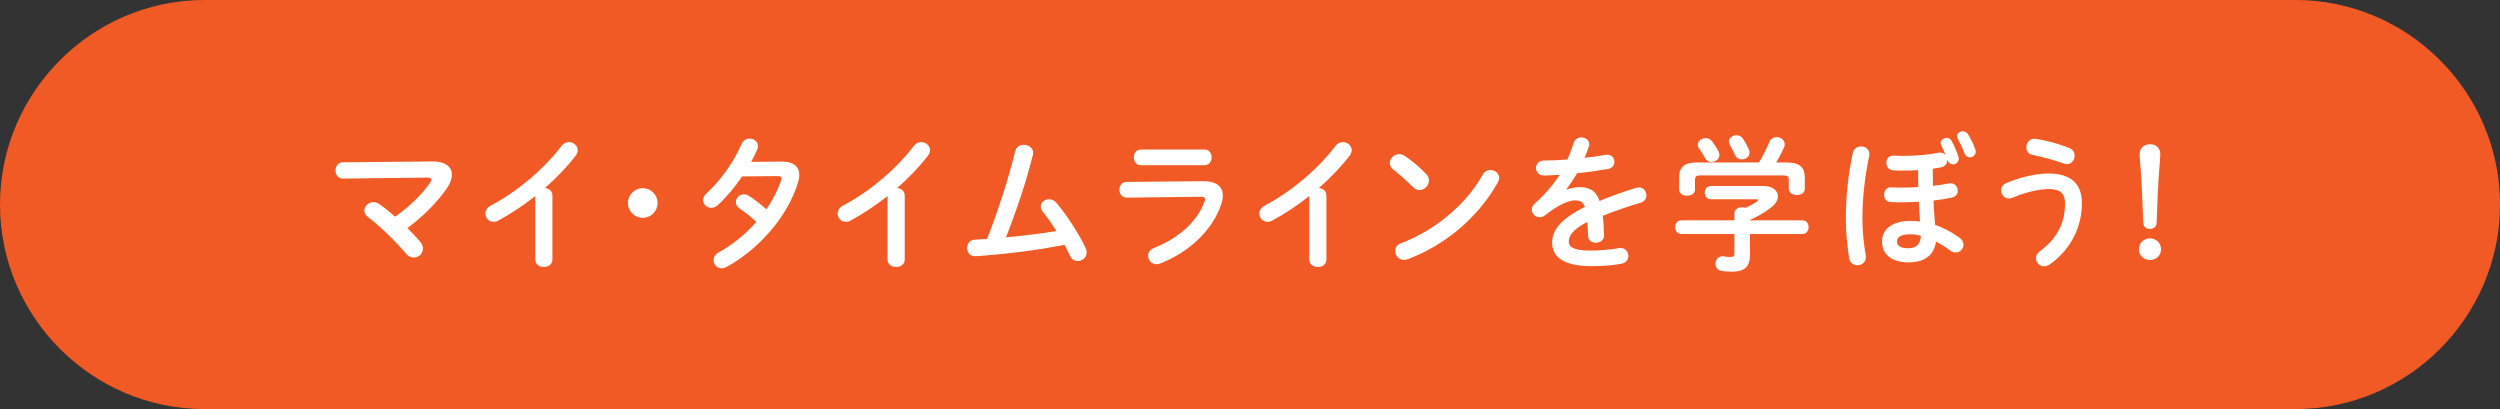
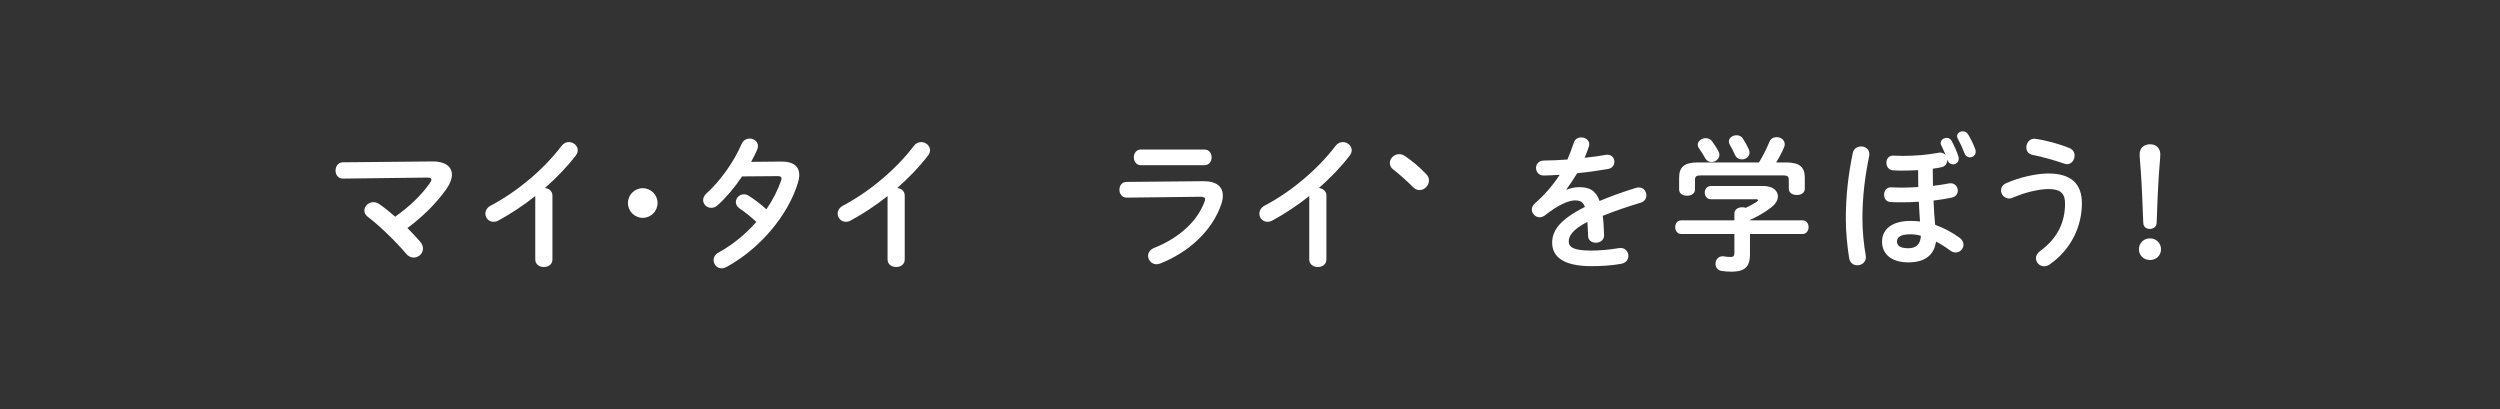
<svg xmlns="http://www.w3.org/2000/svg" id="_レイヤー_2" width="550" height="90" viewBox="0 0 550 90">
  <rect x="0" y="0" width="550" height="90" fill="#333333" stroke="none" />
  <g id="design">
-     <path d="m550,45c0,24.75-20.25,45-45,45H45C20.25,90,0,69.75,0,45h0C0,20.25,20.25,0,45,0h460c24.75,0,45,20.25,45,45h0Z" style="fill:#f15a24;" />
    <g>
      <path d="m95.134,35.513c2.784-.032,4.288,1.152,4.288,2.912,0,.895-.384,1.952-1.152,3.072-2.239,3.2-5.343,6.239-8.639,8.671,1.023,1.024,1.983,2.048,2.783,2.976.448.512.641,1.056.641,1.536,0,1.12-.96,1.984-2.048,1.984-.576,0-1.185-.256-1.696-.896-2.336-2.752-5.92-6.207-8.352-8.031-.544-.416-.8-.928-.8-1.408,0-.96.896-1.856,1.984-1.856.416,0,.863.128,1.279.416,1.056.704,2.272,1.696,3.519,2.784,3.136-2.208,5.824-4.8,7.647-7.423.225-.32.32-.544.32-.736,0-.32-.288-.448-.96-.448l-18.494.224c-1.088,0-1.632-.864-1.632-1.76s.544-1.824,1.6-1.824l19.71-.192Z" style="fill:#fff;" />
      <path d="m117.759,43.129c-2.656,2.112-5.44,3.936-8.096,5.375-.384.224-.769.288-1.12.288-1.023,0-1.76-.864-1.76-1.792,0-.64.352-1.344,1.216-1.792,5.792-3.04,11.648-7.967,15.551-13.119.448-.576,1.024-.832,1.6-.832.992,0,1.952.768,1.952,1.792,0,.352-.128.768-.448,1.184-1.888,2.464-4.224,4.896-6.783,7.135.864.064,1.664.64,1.664,1.664v14.047c0,1.12-.928,1.664-1.888,1.664-.928,0-1.888-.544-1.888-1.664v-13.951Z" style="fill:#fff;" />
      <path d="m144.671,44.665c0,1.792-1.472,3.264-3.264,3.264s-3.264-1.472-3.264-3.264,1.472-3.264,3.264-3.264,3.264,1.472,3.264,3.264Z" style="fill:#fff;" />
      <path d="m171.839,35.545c2.656-.032,4,1.024,4,2.944,0,.512-.096,1.088-.288,1.696-2.24,7.423-8.64,14.719-15.743,18.559-.352.192-.735.288-1.056.288-1.023,0-1.76-.864-1.76-1.792,0-.64.32-1.28,1.152-1.728,3.039-1.664,5.887-3.999,8.255-6.688-1.408-1.312-2.655-2.272-3.712-2.976-.575-.416-.8-.896-.8-1.408,0-.864.769-1.696,1.76-1.696.352,0,.736.096,1.12.352,1.248.8,2.528,1.76,3.84,2.944,1.408-2.048,2.527-4.224,3.231-6.335.065-.16.097-.32.097-.448,0-.352-.257-.512-.864-.512l-7.808.064c-1.632,2.432-3.519,4.671-5.376,6.335-.447.416-.96.576-1.407.576-.992,0-1.792-.768-1.792-1.696,0-.479.224-1.023.768-1.503,2.976-2.688,6.016-6.912,7.68-10.815.352-.864,1.088-1.216,1.792-1.216.928,0,1.824.64,1.824,1.632,0,.224-.032.48-.16.768-.384.895-.832,1.792-1.344,2.72l6.591-.064Z" style="fill:#fff;" />
      <path d="m195.264,43.129c-2.656,2.112-5.44,3.936-8.096,5.375-.384.224-.769.288-1.12.288-1.023,0-1.76-.864-1.76-1.792,0-.64.352-1.344,1.216-1.792,5.792-3.04,11.648-7.967,15.551-13.119.448-.576,1.024-.832,1.6-.832.992,0,1.952.768,1.952,1.792,0,.352-.128.768-.448,1.184-1.888,2.464-4.224,4.896-6.783,7.135.864.064,1.664.64,1.664,1.664v14.047c0,1.12-.928,1.664-1.888,1.664-.928,0-1.888-.544-1.888-1.664v-13.951Z" style="fill:#fff;" />
-       <path d="m232.416,50.84c-.992-1.6-2.048-3.072-3.04-4.32-.288-.384-.416-.768-.416-1.088,0-.896.864-1.6,1.824-1.6.544,0,1.151.224,1.632.8,2.336,2.784,4.928,6.752,6.432,9.951.159.352.224.672.224.96,0,1.12-.992,1.888-1.983,1.888-.641,0-1.312-.352-1.664-1.12-.352-.8-.8-1.6-1.248-2.463-5.632,1.152-12.319,1.984-18.239,2.432-.512.032-1.216.096-1.44.096-1.152,0-1.728-.896-1.728-1.824,0-.896.544-1.76,1.663-1.824.896-.064,1.792-.096,2.721-.16,2.495-6.303,4.703-13.311,6.207-19.327.224-.96,1.056-1.375,1.888-1.375,1.024,0,2.048.64,2.048,1.76,0,.128-.032.32-.064.48-1.44,5.792-3.68,12.479-5.92,18.11,3.712-.352,7.424-.8,11.104-1.375Z" style="fill:#fff;" />
      <path d="m264.704,39.865c2.943-.032,4.319,1.216,4.319,3.168,0,.544-.096,1.152-.32,1.824-1.983,5.92-7.199,10.655-13.471,13.119-.288.096-.544.16-.8.16-1.088,0-1.856-.928-1.856-1.856,0-.672.385-1.344,1.312-1.728,5.6-2.24,9.471-5.856,11.071-10.079.096-.256.16-.48.16-.64,0-.384-.32-.544-1.024-.544l-16.19.192c-1.088,0-1.632-.864-1.632-1.728,0-.864.512-1.728,1.567-1.728l16.863-.16Zm.256-6.975c1.056,0,1.6.864,1.6,1.728,0,.864-.544,1.728-1.6,1.728h-13.951c-1.024,0-1.568-.864-1.568-1.728,0-.864.544-1.728,1.568-1.728h13.951Z" style="fill:#fff;" />
      <path d="m288.033,43.129c-2.656,2.112-5.44,3.936-8.096,5.375-.384.224-.768.288-1.12.288-1.023,0-1.76-.864-1.76-1.792,0-.64.352-1.344,1.216-1.792,5.792-3.04,11.648-7.967,15.551-13.119.448-.576,1.024-.832,1.6-.832.992,0,1.952.768,1.952,1.792,0,.352-.128.768-.448,1.184-1.888,2.464-4.224,4.896-6.783,7.135.864.064,1.664.64,1.664,1.664v14.047c0,1.12-.928,1.664-1.888,1.664-.928,0-1.888-.544-1.888-1.664v-13.951Z" style="fill:#fff;" />
-       <path d="m313.792,38.329c.416.416.576.896.576,1.376,0,1.088-.96,2.112-2.048,2.112-.48,0-.992-.192-1.44-.64-1.44-1.44-2.943-2.784-4.352-3.872-.544-.416-.768-.928-.768-1.44,0-.992.928-1.952,2.048-1.952.416,0,.832.128,1.28.416,1.472.992,3.199,2.399,4.703,3.999Zm14.079-.928c.992,0,1.952.704,1.952,1.76,0,.32-.128.672-.32,1.024-4.575,8.031-11.839,13.823-19.774,16.831-.32.128-.608.16-.864.16-1.151,0-1.92-.992-1.92-1.952,0-.704.352-1.375,1.248-1.696,7.264-2.752,14.207-8.287,18.047-15.135.384-.704,1.023-.992,1.632-.992Z" style="fill:#fff;" />
+       <path d="m313.792,38.329c.416.416.576.896.576,1.376,0,1.088-.96,2.112-2.048,2.112-.48,0-.992-.192-1.44-.64-1.44-1.44-2.943-2.784-4.352-3.872-.544-.416-.768-.928-.768-1.44,0-.992.928-1.952,2.048-1.952.416,0,.832.128,1.28.416,1.472.992,3.199,2.399,4.703,3.999Zm14.079-.928Z" style="fill:#fff;" />
      <path d="m344.673,41.721c.832-.32,1.76-.544,2.752-.544,2.208,0,3.647.672,4.479,3.04,2.496-1.056,5.184-2.016,8-2.88.224-.064.448-.096.64-.096,1.056,0,1.664.864,1.664,1.728,0,.672-.384,1.376-1.28,1.632-2.783.832-5.631,1.792-8.319,2.88.16,1.184.225,2.592.288,4.256.032,1.088-.895,1.664-1.824,1.664-.831,0-1.663-.48-1.695-1.472-.032-1.216-.096-2.24-.16-3.104-3.328,1.696-4.096,3.136-4.096,4.32,0,1.248,1.152,1.984,4.832,1.984,2.016,0,4.127-.192,6.207-.544.128-.032.256-.032.352-.032,1.088,0,1.728.864,1.728,1.76,0,.768-.512,1.536-1.6,1.728-2.08.384-4.448.512-6.56.512-6.048,0-8.607-2.016-8.607-5.152,0-2.56,1.504-5.023,7.199-7.872-.416-1.184-1.088-1.44-2.24-1.44-1.184,0-3.519.864-6.559,3.295-.385.288-.769.416-1.152.416-.928,0-1.728-.8-1.728-1.696,0-.48.224-.96.735-1.408,2.016-1.76,3.84-3.84,5.408-6.24-1.248.096-2.4.128-3.456.16-1.152.032-1.76-.832-1.76-1.664,0-.8.576-1.632,1.76-1.632,1.504,0,3.296-.096,5.151-.224.544-1.28,1.024-2.528,1.408-3.711.256-.8.928-1.152,1.632-1.152.895,0,1.76.576,1.76,1.472,0,.16,0,.32-.064.48-.288.896-.608,1.728-.96,2.528,1.663-.16,3.264-.384,4.64-.64.128-.032.256-.032.384-.032.991,0,1.535.768,1.535,1.536,0,.704-.447,1.44-1.407,1.6-2.016.352-4.416.704-6.784.928-.8,1.312-1.6,2.528-2.367,3.552l.064.064Z" style="fill:#fff;" />
      <path d="m381.569,46.968c0-.928.863-1.375,1.728-1.375.256,0,.512.032.768.128.896-.416,1.696-.864,2.4-1.312.191-.16.32-.288.32-.384,0-.128-.192-.192-.513-.192h-9.854c-.929,0-1.376-.736-1.376-1.472,0-.704.447-1.44,1.376-1.44h11.519c2.112,0,3.2,1.056,3.2,2.272,0,.8-.48,1.664-1.376,2.368-1.472,1.152-3.136,2.112-4.768,2.816v.096h11.519c.929,0,1.376.736,1.376,1.504,0,.736-.447,1.504-1.376,1.504h-11.519v4.544c0,2.72-1.248,3.744-4,3.744-.8,0-1.536-.064-2.24-.16-.928-.16-1.344-.864-1.344-1.568,0-.8.544-1.664,1.568-1.664.096,0,.224,0,.319.032.576.096,1.024.128,1.44.128.64,0,.832-.224.832-.96v-4.096h-11.68c-.895,0-1.344-.768-1.344-1.504,0-.768.448-1.504,1.344-1.504h11.68v-1.504Zm5.407-11.231c.864-1.408,1.568-2.816,2.304-4.544.288-.704.928-1.024,1.568-1.024.895,0,1.792.608,1.792,1.568,0,.224-.032.448-.16.704-.512,1.184-1.088,2.272-1.728,3.296h2.177c2.976,0,4.127,1.024,4.127,3.328v2.464c0,.928-.863,1.376-1.76,1.376-.863,0-1.76-.448-1.76-1.376v-1.888c0-.832-.224-1.056-1.312-1.056h-17.983c-1.088,0-1.344.224-1.344,1.056v2.048c0,.928-.863,1.376-1.728,1.376-.896,0-1.76-.448-1.76-1.376v-2.624c0-2.304,1.151-3.328,4.096-3.328h13.471Zm-8.896-2.4c.128.256.192.512.192.736,0,.896-.864,1.568-1.728,1.568-.576,0-1.12-.288-1.473-.96-.256-.512-.8-1.344-1.312-2.08-.192-.256-.256-.512-.256-.768,0-.8.863-1.44,1.76-1.44.479,0,1.023.192,1.376.672.544.736,1.056,1.504,1.44,2.272Zm6.656-.48c.128.256.159.512.159.736,0,.896-.832,1.472-1.695,1.472-.608,0-1.185-.288-1.504-.992-.288-.672-.704-1.44-1.088-2.144-.16-.288-.256-.544-.256-.8,0-.8.832-1.375,1.695-1.375.544,0,1.088.224,1.44.8.447.704.928,1.568,1.248,2.304Z" style="fill:#fff;" />
      <path d="m409.442,32.217c.928,0,1.823.608,1.823,1.696,0,.096,0,.224-.031.352-.896,4.288-1.504,8.832-1.504,13.855,0,2.72.319,5.824.735,8.096.032.128.032.256.032.352,0,1.152-.96,1.792-1.888,1.792-.832,0-1.6-.479-1.792-1.536-.416-2.56-.736-5.856-.736-8.607,0-5.215.544-9.791,1.536-14.591.192-.96,1.056-1.408,1.824-1.408Zm15.774,5.408c0,1.088,0,2.176.032,3.264,1.28-.16,2.496-.32,3.552-.544.128-.032.224-.032.352-.032.96,0,1.568.832,1.568,1.632,0,.672-.416,1.344-1.376,1.536-1.216.256-2.592.48-3.968.64.065,1.792.192,3.584.352,5.344,1.728.608,3.521,1.504,5.344,2.816.641.448.896,1.024.896,1.568,0,.895-.769,1.696-1.696,1.696-.416,0-.832-.128-1.248-.448-1.088-.8-2.111-1.44-3.103-1.952-.352,2.656-2.111,4.576-6.079,4.576-3.584,0-5.792-1.696-5.792-4.576,0-2.656,2.112-4.544,6.271-4.544.672,0,1.376.032,2.08.128-.096-1.44-.192-2.88-.256-4.352-1.344.096-2.624.128-3.744.128-1.056,0-1.728,0-2.527-.064-.929-.064-1.376-.832-1.376-1.6,0-.832.512-1.664,1.567-1.632.704.032,1.28.064,2.24.064,1.12,0,2.399-.032,3.712-.128-.032-1.152-.032-2.336-.032-3.52v-.192c-1.184.064-2.4.096-3.552.096-.672,0-1.152,0-2.016-.064-.96-.096-1.408-.896-1.408-1.664,0-.8.479-1.568,1.472-1.568.641,0,1.312.064,1.952.064,2.88,0,5.663-.224,8.096-.704.096-.032.224-.032.319-.032.513,0,.96.256,1.216.608-.319-.736-.64-1.536-.991-2.208-.097-.192-.128-.352-.128-.512,0-.64.672-1.12,1.312-1.12.416,0,.832.192,1.088.64.576,1.056,1.152,2.336,1.504,3.456.065.192.065.352.065.512,0,.768-.608,1.216-1.248,1.216-.513,0-.96-.288-1.216-.896l-.065-.16v.16c0,.672-.384,1.344-1.28,1.536-.607.128-1.216.224-1.888.32v.512Zm-2.624,14.239c-.831-.224-1.6-.32-2.272-.32-2.272,0-2.976.672-2.976,1.6,0,.992.864,1.472,2.496,1.472,1.6,0,2.688-.8,2.751-2.752Zm7.968-21.919c0-.608.608-1.056,1.248-1.056.416,0,.864.192,1.152.64.575.928,1.216,2.24,1.567,3.232.096.224.128.415.128.608,0,.768-.64,1.248-1.248,1.248-.479,0-.96-.256-1.216-.896-.384-1.024-.928-2.208-1.504-3.264-.096-.192-.128-.352-.128-.512Z" style="fill:#fff;" />
      <path d="m441.986,43.673c-1.024,0-1.76-.896-1.76-1.792,0-.608.352-1.248,1.184-1.6,3.04-1.344,6.72-2.112,9.215-2.112,5.024,0,7.392,2.272,7.392,6.56,0,4.928-2.239,10.047-7.071,13.439-.416.288-.832.416-1.216.416-1.023,0-1.824-.832-1.824-1.76,0-.544.257-1.12.929-1.6,3.999-2.943,5.472-6.495,5.472-10.463,0-2.08-.864-3.168-3.616-3.168-1.92,0-4.896.608-7.871,1.888-.288.128-.576.192-.832.192Zm13.278-11.104c.801.32,1.152.992,1.152,1.664,0,.928-.672,1.888-1.664,1.888-.191,0-.416-.064-.64-.128-2.016-.704-4.832-1.504-6.976-1.92-.928-.192-1.344-.896-1.344-1.632,0-.928.64-1.92,1.76-1.92.128,0,.224.032.32.032,2.304.32,5.279,1.152,7.391,2.016Z" style="fill:#fff;" />
      <path d="m475.424,54.84c0,1.344-1.056,2.368-2.432,2.368s-2.432-1.024-2.432-2.368,1.056-2.4,2.432-2.4,2.432,1.056,2.432,2.4Zm-4.704-20.926c0-1.376.992-2.176,2.305-2.176,1.279,0,2.239.832,2.239,2.176,0,.864-.191,2.784-.256,3.711-.224,3.104-.448,7.839-.544,11.391-.032.832-.64,1.344-1.504,1.344s-1.408-.512-1.44-1.344c-.128-3.519-.32-8.255-.544-11.391-.032-.576-.257-2.848-.257-3.711Z" style="fill:#fff;" />
    </g>
  </g>
</svg>